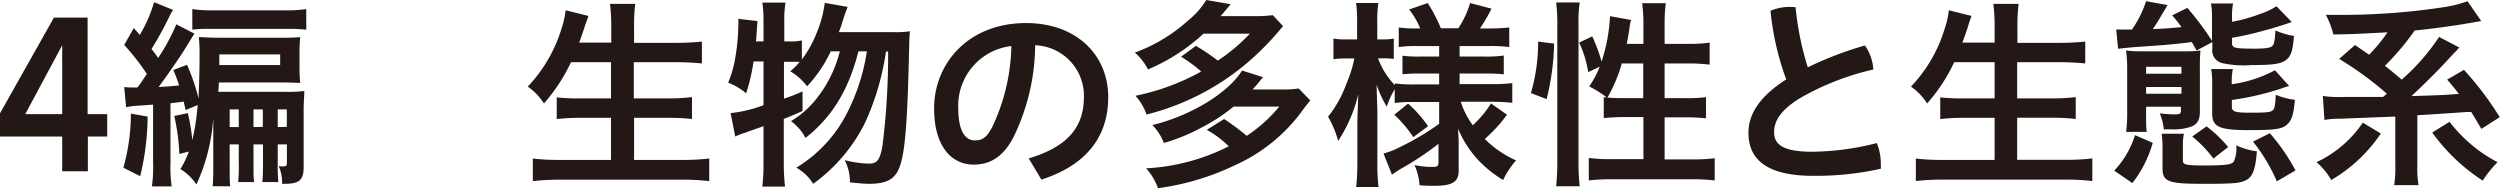
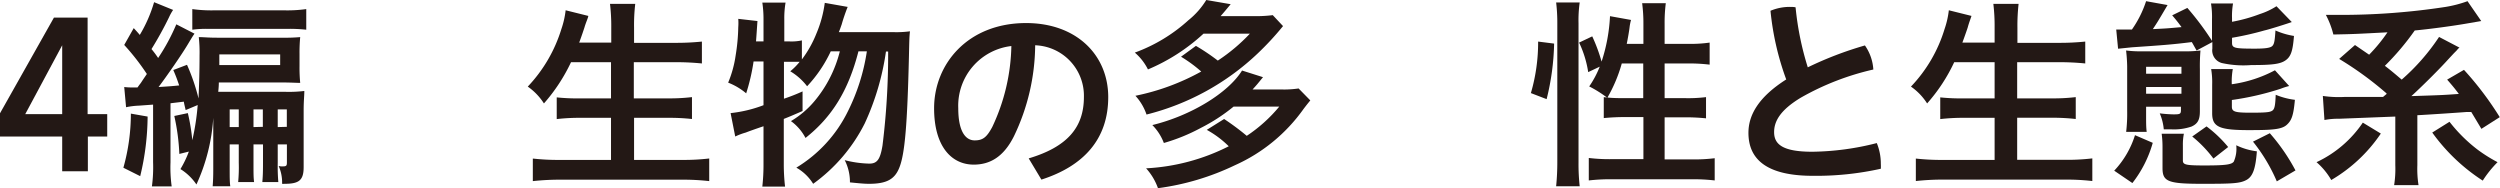
<svg xmlns="http://www.w3.org/2000/svg" viewBox="0 0 297.05 22.39">
  <defs>
    <style>.cls-1{fill:#231815;}</style>
  </defs>
  <g id="レイヤー_2" data-name="レイヤー 2">
    <g id="レイヤー_2-2" data-name="レイヤー 2">
      <path class="cls-1" d="M7.39,20.35V16.22H0V13.46L6.41,2.09h4V13.56h2.33v2.66H10.44v4.13Zm0-6.79V5.38L3,13.56Z" />
      <path class="cls-1" d="M17.54,13.85a30.83,30.83,0,0,1-.88,7.08l-2-1a23.79,23.79,0,0,0,.89-6.43Zm4.52-.77c-.1-.45-.15-.6-.22-1l-1.58.19v7a16.41,16.41,0,0,0,.14,2.88H18.05a17.24,17.24,0,0,0,.14-2.88V12.43l-1.65.12a9.18,9.18,0,0,0-1.56.19l-.22-2.4a7.6,7.6,0,0,0,1.1.05h.48c.32-.45.34-.45.44-.6.21-.33.45-.67.67-1a27.54,27.54,0,0,0-2.69-3.45l1.13-2c.24.26.48.52.72.81A16.61,16.61,0,0,0,18.31.26l2.26.92a5.74,5.74,0,0,0-.48.86A42.08,42.08,0,0,1,18,5.83a11.87,11.87,0,0,1,.79,1.06,23.55,23.55,0,0,0,2.16-4L23.11,4c-.19.27-.31.46-.77,1.23-.74,1.25-2.54,3.84-3.5,5.11,1.13-.07,1.58-.1,2.45-.19-.24-.7-.34-1-.7-1.83l1.63-.62a23.69,23.69,0,0,1,1.37,4c.07-1.7.12-3.14.12-5.08a17,17,0,0,0-.09-2.21c.6,0,1.08.07,2.18.07h7.71a21.35,21.35,0,0,0,2.16-.07,19,19,0,0,0-.08,2V7.85a18.49,18.49,0,0,0,.08,2c-.32,0-1.2-.05-2-.05H26c0,.12,0,.48-.07,1.11.48,0,.77,0,1.54,0h6.45a15.36,15.36,0,0,0,2.24-.1c0,.63-.08,1.13-.08,2.33v6.7c0,1.56-.52,2-2.25,2a2,2,0,0,1-.31,0,4.87,4.87,0,0,0-.41-2.12,1.42,1.42,0,0,0,.48.05c.43,0,.5-.07.5-.48V17.16H33v2.18a22.31,22.31,0,0,0,.07,2.29h-1.9c.05-.6.08-1,.08-2.29V17.16H30.12v2.18c0,1.35,0,1.71.07,2.29H28.3a18.62,18.62,0,0,0,.07-2.29V17.16H27.29v2.91c0,.91,0,1.53.07,2.06H25.27c.05-.67.07-1.18.07-2.06V14a22.29,22.29,0,0,1-2,7.92,6.28,6.28,0,0,0-1.9-1.83,12.21,12.21,0,0,0,1-2.08l-1.13.28a25.22,25.22,0,0,0-.6-4.51l1.61-.34a23.22,23.22,0,0,1,.53,3.22,28.55,28.55,0,0,0,.64-4.18Zm.79-12a16.27,16.27,0,0,0,2.54.15h8.45a16.33,16.33,0,0,0,2.55-.15V3.53a18.44,18.44,0,0,0-2.31-.1H24.74a12.37,12.37,0,0,0-1.89.1Zm3.21,5.81c0,.22,0,.51,0,.84h7.23V6.46H26.06ZM28.37,13H27.29V15.1h1.08Zm2.86,2.07V13H30.12V15.1Zm2.85,0V13H33V15.1Z" />
      <path class="cls-1" d="M67.85,7.39a20.91,20.91,0,0,1-3.22,4.9,7.08,7.08,0,0,0-1.92-2,17.31,17.31,0,0,0,4-6.86,10.35,10.35,0,0,0,.5-2.21l2.69.67c0,.19-.29.79-.46,1.39-.12.36-.31.94-.62,1.78h3.81V3.29A22.46,22.46,0,0,0,72.48.46h3a21.34,21.34,0,0,0-.14,2.83v1.8h4.89a30.11,30.11,0,0,0,3.17-.15v2.6a30.61,30.61,0,0,0-3.09-.15h-5v4.3h4a23.17,23.17,0,0,0,2.91-.15v2.6A24.36,24.36,0,0,0,79.42,14H75.34v5H81a25.45,25.45,0,0,0,3.27-.17v2.69a27,27,0,0,0-3.22-.17H66.67a29.72,29.72,0,0,0-3.36.17V18.84A27.31,27.31,0,0,0,66.6,19h6V14H69a23.25,23.25,0,0,0-2.85.15V11.57a23.2,23.2,0,0,0,2.81.12h3.64V7.39Z" />
      <path class="cls-1" d="M106.18,3.82a12.26,12.26,0,0,0,1.94-.1c-.07.74-.07.74-.12,3-.19,8-.48,11.54-1.13,13.17-.55,1.42-1.53,1.95-3.62,1.95-.5,0-1.08-.05-2.26-.17a5.72,5.72,0,0,0-.62-2.64,12.68,12.68,0,0,0,2.93.41c.93,0,1.29-.51,1.56-2.16a88.23,88.23,0,0,0,.67-11.16h-.26a30.57,30.57,0,0,1-2.52,8.54,19.78,19.78,0,0,1-6.13,7.18,5.58,5.58,0,0,0-2-1.92,16.08,16.08,0,0,0,6.12-6.68A23.82,23.82,0,0,0,103,6.1h-1c-1.18,4.6-3.1,7.77-6.29,10.29a5.76,5.76,0,0,0-1.73-2A10.82,10.82,0,0,0,96.79,12a14.79,14.79,0,0,0,3-5.9H98.71a15.76,15.76,0,0,1-2.81,4.15,7,7,0,0,0-2-1.78,7.77,7.77,0,0,0,1.12-1.13c-.48,0-.76,0-1.29,0h-.58v4.39a23,23,0,0,0,2.21-.87l0,2.33c-1.1.48-1.44.63-2.23.94v5.35a23.08,23.08,0,0,0,.15,2.69H90.58a23.94,23.94,0,0,0,.14-2.69V15c-1,.34-1.68.58-2.11.75a7.53,7.53,0,0,0-1.25.47l-.55-2.78a15.6,15.6,0,0,0,3.91-.94V7.3H89.54a23.44,23.44,0,0,1-.88,3.79,7.52,7.52,0,0,0-2.14-1.27,13.18,13.18,0,0,0,.89-3.24,22.65,22.65,0,0,0,.31-3.34,6.57,6.57,0,0,0,0-1L90,2.5c-.1,1.44-.1,1.53-.17,2.42h.89V2.26A13.15,13.15,0,0,0,90.58.31h2.76a11,11,0,0,0-.15,1.95V4.92h.58a5.81,5.81,0,0,0,1.51-.12V7.06A13.08,13.08,0,0,0,97,4,14,14,0,0,0,98,.34l2.72.48A21.75,21.75,0,0,0,100,2.93c-.09.24-.16.48-.33.89Z" />
      <path class="cls-1" d="M122.23,18.82c4.59-1.37,6.56-3.68,6.56-7.3A6,6,0,0,0,123,5.38a25.3,25.3,0,0,1-2.52,10.8c-1.23,2.47-2.86,3.38-4.78,3.38-2.64,0-4.71-2.16-4.71-6.7,0-5.25,4-10.12,10.93-10.12,6,0,9.76,3.81,9.76,8.8s-2.92,8.19-7.94,9.8ZM120.17,5.47a7.14,7.14,0,0,0-6.31,7.37c0,3,1,3.84,1.94,3.84s1.42-.31,2.11-1.61A23.47,23.47,0,0,0,120.17,5.47Z" />
      <path class="cls-1" d="M142.1,5.45a25.11,25.11,0,0,1,2.6,1.75A21.18,21.18,0,0,0,148.51,4H143a22.66,22.66,0,0,1-6.6,4.25,6.39,6.39,0,0,0-1.56-2,19.28,19.28,0,0,0,6.36-3.84A9.34,9.34,0,0,0,143.33,0l2.9.5c-.6.72-.72.87-1.2,1.42h4.11a16,16,0,0,0,2.09-.12l1.22,1.3a34.32,34.32,0,0,1-3,3.24,29.6,29.6,0,0,1-13.22,7.27,6.28,6.28,0,0,0-1.32-2.23,27.23,27.23,0,0,0,7.82-2.88,16.08,16.08,0,0,0-2.4-1.76Zm4.47,7.22a21.23,21.23,0,0,1-3.87,2.52,22.07,22.07,0,0,1-4.41,1.8,6.08,6.08,0,0,0-1.37-2.13c4.56-1.11,9-3.8,10.66-6.48l2.49.79c-.6.74-.72.89-1.24,1.46h3.4a11.64,11.64,0,0,0,2.07-.12l1.39,1.42c-.29.36-.34.41-.79,1a20,20,0,0,1-8.16,6.7,30.21,30.21,0,0,1-9.15,2.73A7,7,0,0,0,136.18,20,24.44,24.44,0,0,0,146,17.38a11.7,11.7,0,0,0-2.61-1.95l2.06-1.29a29.81,29.81,0,0,1,2.69,2A17.66,17.66,0,0,0,152,12.67Z" />
-       <path class="cls-1" d="M167.86,12.12a14.74,14.74,0,0,0-2.14.12V10.61a9.37,9.37,0,0,0-.94,2.06,12.1,12.1,0,0,1-1.2-2.59c0,1.44.08,2.57.08,3.26v6a22.18,22.18,0,0,0,.14,2.88h-2.66a25,25,0,0,0,.14-2.88V14.45c.05-1.78.1-2.86.12-3.27A17.74,17.74,0,0,1,159,16.75a11.72,11.72,0,0,0-1.2-2.88,13.78,13.78,0,0,0,2.21-4,14.21,14.21,0,0,0,.91-2.92H160a9.09,9.09,0,0,0-1.56.09V4.58a7.65,7.65,0,0,0,1.56.1h1.25V2.81a15.87,15.87,0,0,0-.12-2.45h2.64a15.74,15.74,0,0,0-.12,2.42v1.9h.62a6.36,6.36,0,0,0,1.34-.1V7a11.2,11.2,0,0,0-1.36-.07h-.51a9,9,0,0,0,2,3.19V9.91a15.48,15.48,0,0,0,2.38.12H171V8.74h-2.18a16.93,16.93,0,0,0-2.18.09V6.62a15.21,15.21,0,0,0,2.16.1H171V5.47h-2.56a15,15,0,0,0-2.24.12V3.26a14.43,14.43,0,0,0,2.24.12h.31a9,9,0,0,0-1.32-2.25l2.21-.77a18.11,18.11,0,0,1,1.56,3h2.08a11.27,11.27,0,0,0,1.4-3l2.54.67a19.84,19.84,0,0,1-1.37,2.35H177a19.22,19.22,0,0,0,2.33-.12V5.59a16.44,16.44,0,0,0-2.3-.12h-3.6V6.72h2.88a14.8,14.8,0,0,0,2.37-.12V8.83a19.94,19.94,0,0,0-2.37-.09h-2.88V10h3.79a24.1,24.1,0,0,0,2.47-.12v2.33c-.79-.07-1.61-.12-2.45-.12h-3.67A9.45,9.45,0,0,0,175,14.88a12.39,12.39,0,0,0,2.16-2.59l1.9,1.34a17.25,17.25,0,0,1-2.64,2.88,12.35,12.35,0,0,0,3.72,2.55,9.72,9.72,0,0,0-1.54,2.33,14.26,14.26,0,0,1-2.85-2.26,12.44,12.44,0,0,1-2.5-3.84c.05,1.08.07,1.27.07,1.7v3.27c0,1.37-.74,1.82-2.95,1.82-.34,0-1,0-1.7-.07a7,7,0,0,0-.6-2.4,9.81,9.81,0,0,0,2.21.22c.5,0,.64-.1.64-.53V17.09a34.53,34.53,0,0,1-4.53,3c-.17.1-.65.43-1,.67l-1-2.52a9.59,9.59,0,0,0,2-.79A30.41,30.41,0,0,0,171,14.71V12.12Zm-.55.19A14.21,14.21,0,0,1,169.68,15l-1.75,1.29a14.82,14.82,0,0,0-2.26-2.66Z" />
      <path class="cls-1" d="M181.9,11.06a21.4,21.4,0,0,0,.86-6.12l1.9.24a29.41,29.41,0,0,1-.89,6.6Zm3,11.07a29.1,29.1,0,0,0,.14-3V2.78A20.22,20.22,0,0,0,184.9.29h2.8a15.15,15.15,0,0,0-.14,2.49V19.34a23.9,23.9,0,0,0,.14,2.79ZM195.27,5.21V2.86a18.45,18.45,0,0,0-.15-2.48h2.81a18.37,18.37,0,0,0-.14,2.48V5.21h2.78a15.59,15.59,0,0,0,2.57-.15V7.68a20.54,20.54,0,0,0-2.57-.14h-2.78v4.12h2.35a17.24,17.24,0,0,0,2.57-.12v2.52a23.4,23.4,0,0,0-2.6-.12h-2.32v5H201a19.86,19.86,0,0,0,2.74-.14v2.64a22.09,22.09,0,0,0-2.74-.14h-9.45a22.28,22.28,0,0,0-2.77.14V18.77a20.35,20.35,0,0,0,2.77.14h3.72v-5h-2.12a25.77,25.77,0,0,0-2.59.12V11.54l.38.05a13.63,13.63,0,0,0-2.11-1.32,11.48,11.48,0,0,0,1.25-2.35l-1.37.65a12.56,12.56,0,0,0-1.08-3.51l1.56-.74a19.91,19.91,0,0,1,1.11,3,20.3,20.3,0,0,0,1-5.4l2.5.45a5.7,5.7,0,0,0-.17.84c-.05.46-.22,1.42-.34,2ZM192.7,7.54A17.57,17.57,0,0,1,191,11.59c.53.05,1,.07,1.77.07h2.48V7.54Z" />
      <path class="cls-1" d="M221.59,5.4a5.57,5.57,0,0,1,1,2.86A31.42,31.42,0,0,0,214,11.59c-2.52,1.51-3.2,2.86-3.2,4.11,0,1.44,1,2.33,4.54,2.33A32.18,32.18,0,0,0,223,17a6.43,6.43,0,0,1,.48,2.47,5.52,5.52,0,0,1,0,.58,35.29,35.29,0,0,1-8.07.84c-5.47,0-7.66-1.94-7.66-5.11,0-2.11,1.2-4.25,4.49-6.34a32.75,32.75,0,0,1-1.87-8.16,5.87,5.87,0,0,1,2.31-.46c.21,0,.45,0,.67.05A35.24,35.24,0,0,0,214.8,8,42.31,42.31,0,0,1,221.59,5.4Z" />
      <path class="cls-1" d="M232.2,7.39a20.3,20.3,0,0,1-3.22,4.9,7,7,0,0,0-1.92-2,17.08,17.08,0,0,0,4-6.86,10.35,10.35,0,0,0,.5-2.21l2.69.67c-.05.19-.29.79-.45,1.39-.12.36-.32.94-.63,1.78H237V3.29a22.23,22.23,0,0,0-.15-2.83h3a23.21,23.21,0,0,0-.14,2.83v1.8h4.9a29.91,29.91,0,0,0,3.16-.15v2.6a30.46,30.46,0,0,0-3.09-.15h-5v4.3h4.06a23.1,23.1,0,0,0,2.9-.15v2.6a24.36,24.36,0,0,0-2.88-.15h-4.08v5h5.66a25.45,25.45,0,0,0,3.27-.17v2.69a27,27,0,0,0-3.22-.17H231a29.85,29.85,0,0,0-3.36.17V18.84A27.31,27.31,0,0,0,231,19h6V14h-3.6a23.42,23.42,0,0,0-2.86.15V11.57a23.31,23.31,0,0,0,2.81.12H237V7.39Z" />
      <path class="cls-1" d="M251.21,20.28a10.87,10.87,0,0,0,2.47-4.22l2.11.91a13.84,13.84,0,0,1-2.42,4.78ZM253.3,3.53A12.75,12.75,0,0,0,255,.14l2.55.46c-1.18,2-1.18,2-1.75,2.86,1.65-.08,1.65-.08,3.41-.24-.34-.46-.53-.72-1.11-1.4l1.8-.88a33.66,33.66,0,0,1,2.93,3.91V2.28a9.78,9.78,0,0,0-.12-1.87h2.62a8.59,8.59,0,0,0-.12,1.75v.43a18.71,18.71,0,0,0,3.33-.93,8.33,8.33,0,0,0,1.95-.92l1.82,1.88c-.43.16-2.69.88-3.26,1a35.89,35.89,0,0,1-3.84.87v.6c0,.62.31.69,2.71.69,1.25,0,1.87-.09,2.09-.33s.28-.6.36-1.83a8.67,8.67,0,0,0,2.2.65c-.14,1.78-.36,2.45-1,2.9s-1.61.56-4.06.56A11.81,11.81,0,0,1,264,7.49a1.55,1.55,0,0,1-1.13-1.71V5L261,6c-.28-.48-.4-.72-.57-1-2.31.29-3.55.38-7.11.62l-1.65.17-.22-2.28c.34,0,.65,0,1.08,0h.82ZM255,13.61c0,1.06,0,1.49.07,2.06h-2.44a18.45,18.45,0,0,0,.12-2.49V7.9A18.14,18.14,0,0,0,252.62,6a14,14,0,0,0,1.85.1h4.92a15.37,15.37,0,0,0,2.07-.1,22,22,0,0,0-.07,2.21v5c0,1-.24,1.49-1,1.83a6.42,6.42,0,0,1-2.37.33l-.92,0a6.17,6.17,0,0,0-.48-1.9,16,16,0,0,0,1.64.12c.79,0,.88-.05.88-.53v-.38H255Zm4.2-4.85V7.94H255v.82Zm0,2.38v-.8H255v.8Zm.29,4.75a6.41,6.41,0,0,0-.12,1.37v1.82c0,.5.39.58,2.59.58,2.45,0,3.2-.1,3.46-.46a3.79,3.79,0,0,0,.29-1.94,7.88,7.88,0,0,0,2.45.72c-.15,2.06-.48,3-1.25,3.41s-1.68.45-5.21.45c-4.1,0-4.75-.26-4.75-1.87V17.54a11.79,11.79,0,0,0-.1-1.65ZM263,18.84a14.58,14.58,0,0,0-2.52-2.62l1.7-1.2a14.76,14.76,0,0,1,2.57,2.45ZM265.3,8.21a8.44,8.44,0,0,0-.12,1.8,15.33,15.33,0,0,0,5.13-1.66L272,10.22a7.55,7.55,0,0,0-1,.32,33.57,33.57,0,0,1-5.81,1.34v.79c0,.6.36.72,2.21.72s2.3-.05,2.59-.24.36-.65.41-1.89a8.58,8.58,0,0,0,2.28.6c-.17,1.87-.39,2.47-1,3s-1.8.6-4.48.6c-3.51,0-4.35-.38-4.35-2V10.08a9.54,9.54,0,0,0-.12-1.87Zm5.23,13.34a20.05,20.05,0,0,0-2.83-4.72l2-1a22.92,22.92,0,0,1,3.05,4.42Z" />
      <path class="cls-1" d="M282.89,15.87A18.16,18.16,0,0,1,277,21.39a8.19,8.19,0,0,0-1.75-2.12,13.57,13.57,0,0,0,5.5-4.7Zm.67-4.78A40.05,40.05,0,0,0,277.94,7l1.88-1.65,1.68,1.15a19,19,0,0,0,2.18-2.66c-4,.21-4,.21-6.43.26a10.23,10.23,0,0,0-.89-2.33h1.49A81.82,81.82,0,0,0,290.59.82a14.09,14.09,0,0,0,2.6-.68l1.63,2.36-1.63.28c-1.52.27-4.49.68-6.27.84a30.75,30.75,0,0,1-3.55,4.2c.82.63,1.15.92,2,1.64a25.09,25.09,0,0,0,4.44-5.07l2.43,1.27c-.12.08-.12.08-.36.36l-.29.29-.7.75c-1,1.12-3.21,3.31-4.37,4.36,3.7-.12,3.7-.12,5.64-.26-.36-.48-.62-.82-1.39-1.7l2-1.16a37.86,37.86,0,0,1,4.25,5.62l-2.18,1.39-1.2-2-.6,0c-1.16.09-4.47.31-5.81.38v5.93a12.37,12.37,0,0,0,.14,2.38h-2.9a12.37,12.37,0,0,0,.14-2.38V13.85l-6.67.26a8.41,8.41,0,0,0-1.75.15L276,11.4a13.2,13.2,0,0,0,2.57.12c2.13,0,2.4,0,4.58,0l.43-.36Zm7.49,3.38a18.29,18.29,0,0,0,3.31,3.29,18.07,18.07,0,0,0,2.4,1.51A12.94,12.94,0,0,0,295,21.46,22.19,22.19,0,0,1,289,15.75Z" />
    </g>
  </g>
</svg>